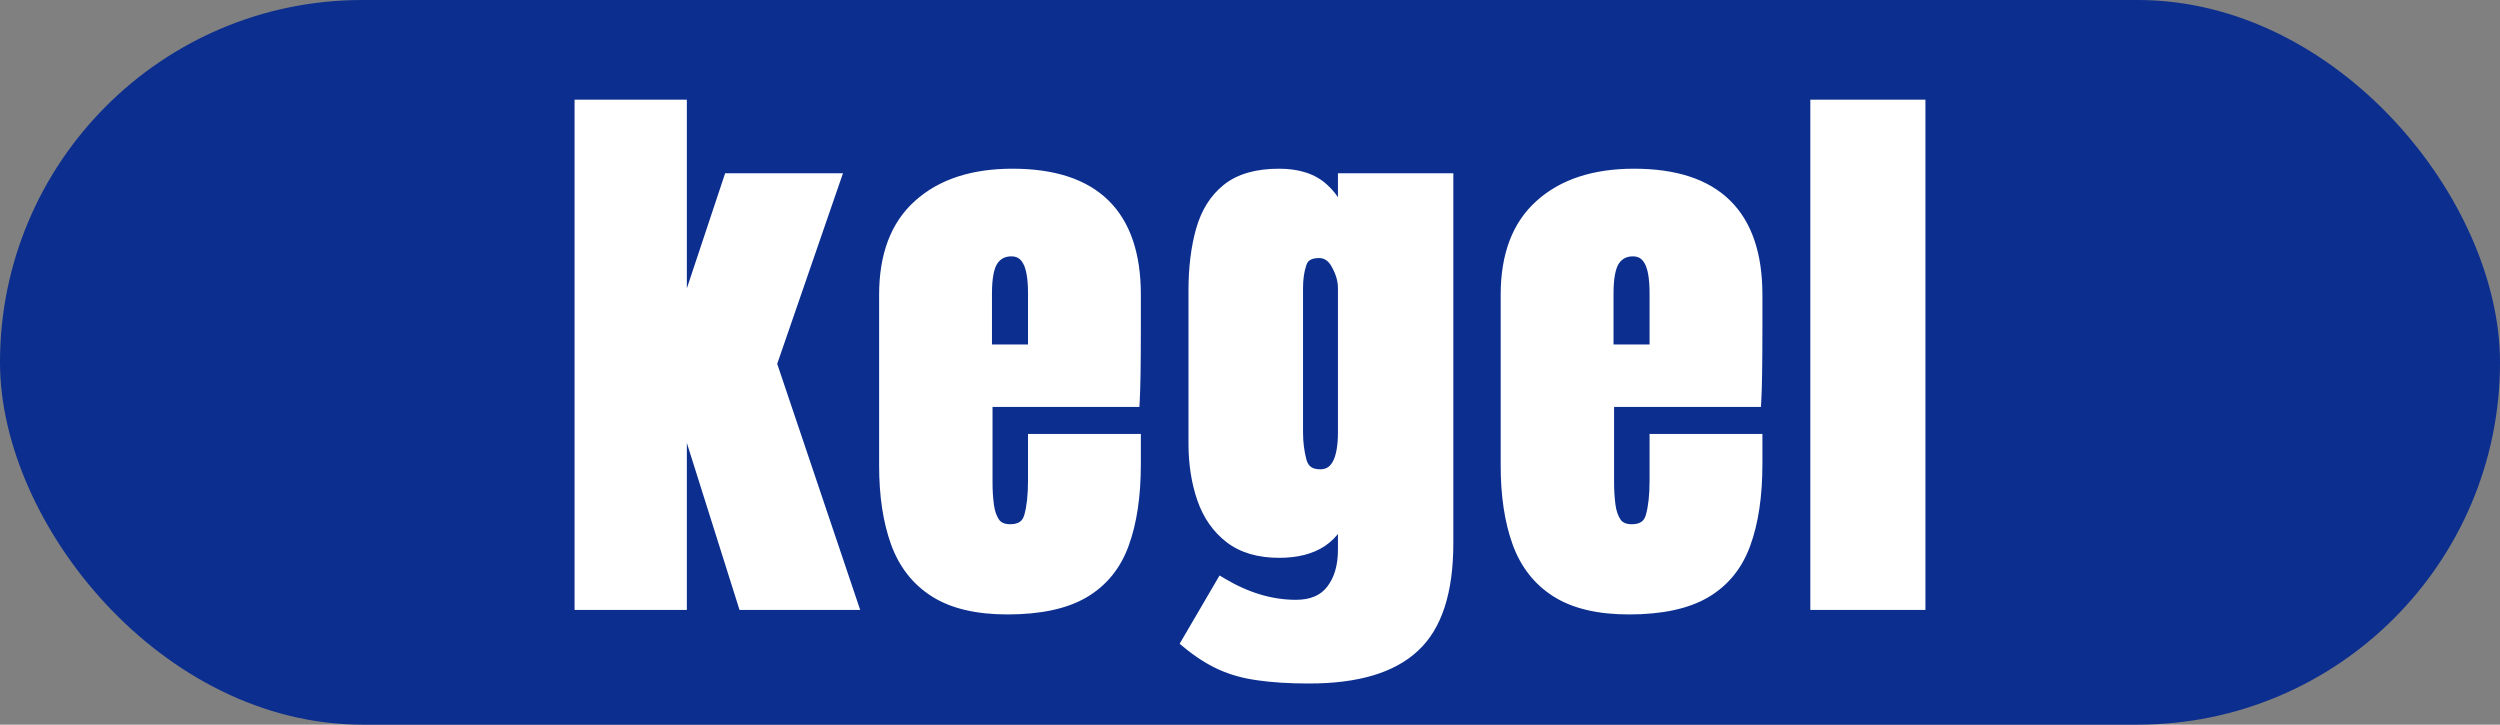
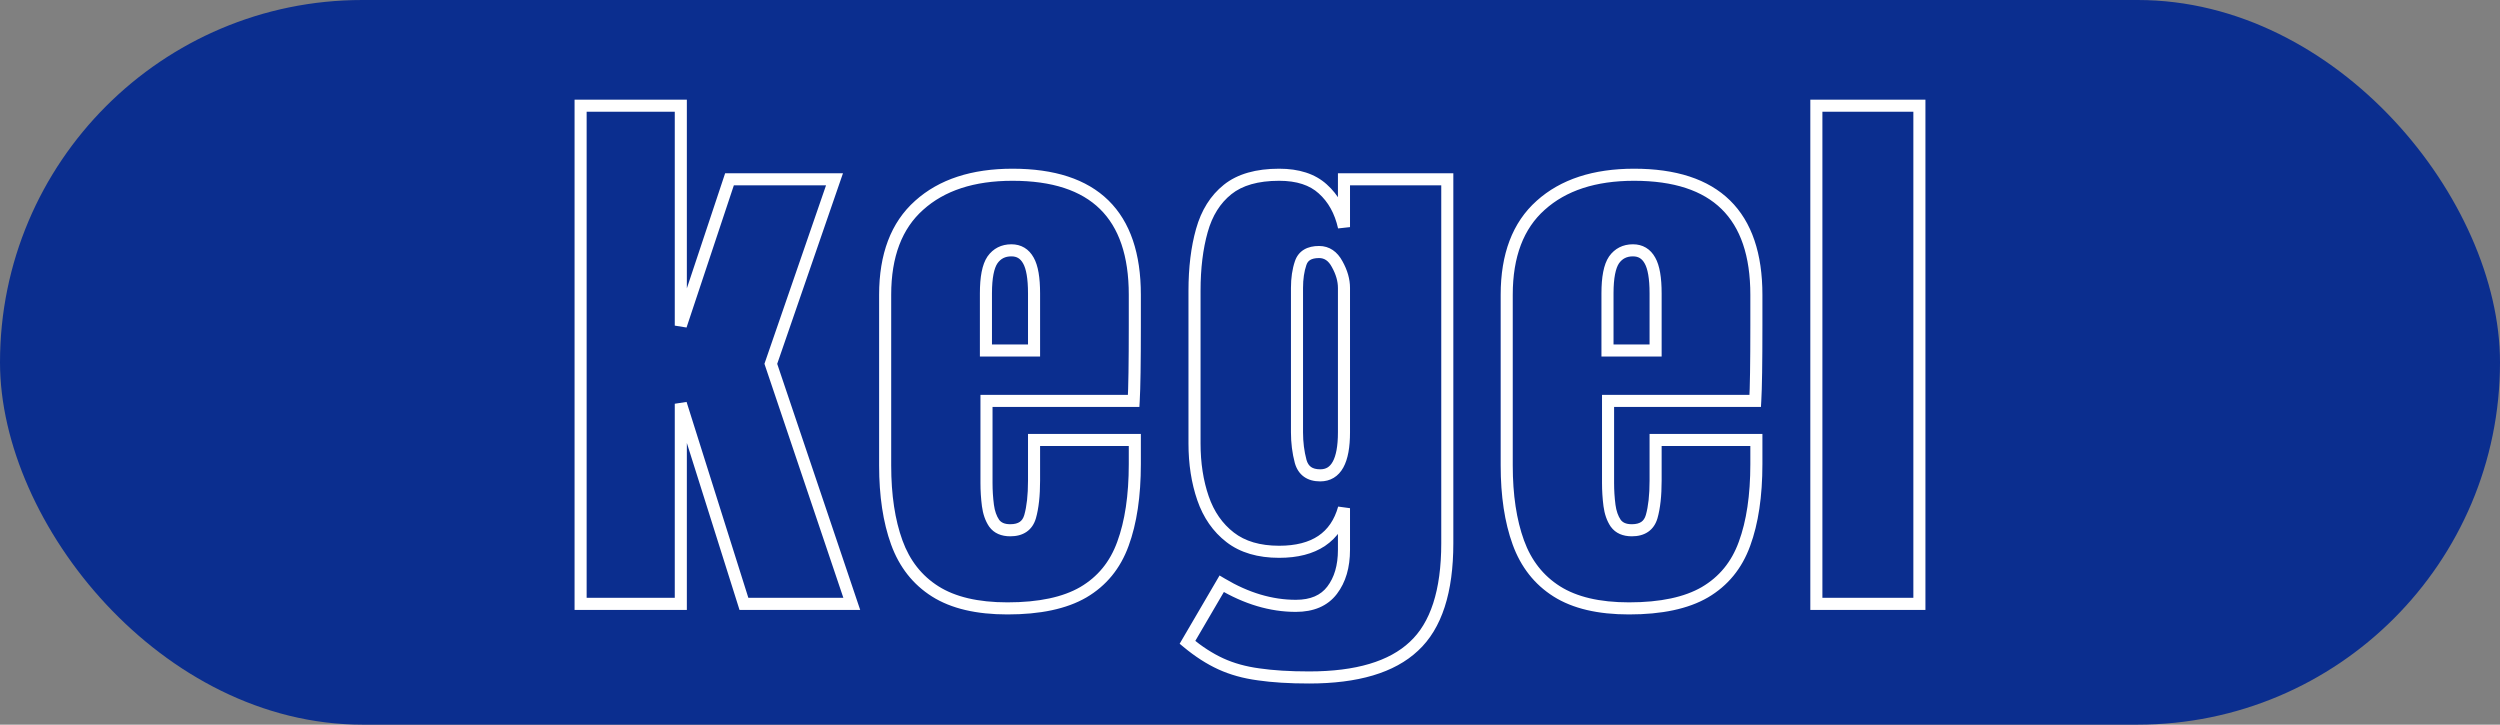
<svg xmlns="http://www.w3.org/2000/svg" width="207" height="60" viewBox="0 0 207 60" fill="none">
  <rect x="0" y="0" width="207" height="60" fill="#808080" stroke="none" />
  <rect width="207" height="60" rx="30" fill="#0B2E8F" />
-   <path d="M48.074 50V8.75H56.371V26.961L60.402 14.844H69.097L63.824 30.125L70.527 50H61.597L56.371 33.43V50H48.074ZM83.416 50.375C80.916 50.375 78.924 49.906 77.439 48.969C75.955 48.031 74.892 46.68 74.252 44.914C73.611 43.148 73.291 41.023 73.291 38.539V24.406C73.291 21.141 74.228 18.672 76.103 17C77.978 15.312 80.557 14.469 83.838 14.469C90.588 14.469 93.963 17.781 93.963 24.406V26.961C93.963 30.055 93.932 32.133 93.869 33.195H81.682V39.992C81.682 40.617 81.721 41.234 81.799 41.844C81.877 42.438 82.049 42.93 82.314 43.32C82.596 43.711 83.041 43.906 83.65 43.906C84.525 43.906 85.072 43.531 85.291 42.781C85.51 42.016 85.619 41.023 85.619 39.805V36.43H93.963V38.422C93.963 41.047 93.635 43.25 92.978 45.031C92.338 46.797 91.244 48.133 89.697 49.039C88.166 49.93 86.072 50.375 83.416 50.375ZM81.635 29.023H85.619V24.289C85.619 23.023 85.463 22.117 85.15 21.57C84.838 21.008 84.369 20.727 83.744 20.727C83.072 20.727 82.549 20.992 82.174 21.523C81.814 22.055 81.635 22.977 81.635 24.289V29.023ZM108.398 56.094C106.773 56.094 105.375 56.008 104.203 55.836C103.047 55.68 102.008 55.391 101.086 54.969C100.164 54.547 99.242 53.953 98.32 53.188L101.156 48.336C103.203 49.555 105.25 50.164 107.297 50.164C108.641 50.164 109.641 49.734 110.297 48.875C110.953 48.016 111.281 46.898 111.281 45.523V42.078C110.609 44.484 108.82 45.688 105.914 45.688C104.242 45.688 102.891 45.289 101.859 44.492C100.828 43.695 100.078 42.617 99.609 41.258C99.141 39.898 98.906 38.383 98.906 36.711V24.078C98.906 22.188 99.109 20.523 99.516 19.086C99.922 17.633 100.633 16.5 101.648 15.688C102.664 14.875 104.086 14.469 105.914 14.469C107.461 14.469 108.664 14.859 109.523 15.641C110.398 16.422 110.984 17.477 111.281 18.805V14.844H119.836V44.984C119.836 48.969 118.914 51.812 117.07 53.516C115.242 55.234 112.352 56.094 108.398 56.094ZM109.312 39.359C110.625 39.359 111.281 38.172 111.281 35.797V23.844C111.281 23.203 111.094 22.547 110.719 21.875C110.359 21.203 109.859 20.867 109.219 20.867C108.406 20.867 107.898 21.172 107.695 21.781C107.492 22.375 107.391 23.062 107.391 23.844V35.797C107.391 36.641 107.492 37.445 107.695 38.211C107.914 38.977 108.453 39.359 109.312 39.359ZM134.881 50.375C132.381 50.375 130.389 49.906 128.904 48.969C127.42 48.031 126.357 46.68 125.717 44.914C125.076 43.148 124.756 41.023 124.756 38.539V24.406C124.756 21.141 125.693 18.672 127.568 17C129.443 15.312 132.022 14.469 135.303 14.469C142.053 14.469 145.428 17.781 145.428 24.406V26.961C145.428 30.055 145.397 32.133 145.334 33.195H133.147V39.992C133.147 40.617 133.186 41.234 133.264 41.844C133.342 42.438 133.514 42.93 133.779 43.32C134.061 43.711 134.506 43.906 135.115 43.906C135.99 43.906 136.537 43.531 136.756 42.781C136.975 42.016 137.084 41.023 137.084 39.805V36.43H145.428V38.422C145.428 41.047 145.1 43.25 144.443 45.031C143.803 46.797 142.709 48.133 141.162 49.039C139.631 49.93 137.537 50.375 134.881 50.375ZM133.1 29.023H137.084V24.289C137.084 23.023 136.928 22.117 136.615 21.57C136.303 21.008 135.834 20.727 135.209 20.727C134.537 20.727 134.014 20.992 133.639 21.523C133.279 22.055 133.1 22.977 133.1 24.289V29.023ZM150.395 50V8.75H158.926V50H150.395Z" fill="white" />
-   <path d="M48.074 50H47.574V50.5H48.074V50ZM48.074 8.75V8.25H47.574V8.75H48.074ZM56.371 8.75H56.871V8.25H56.371V8.75ZM56.371 26.961H55.871L56.845 27.119L56.371 26.961ZM60.402 14.844V14.344H60.042L59.928 14.686L60.402 14.844ZM69.097 14.844L69.57 15.007L69.799 14.344H69.097V14.844ZM63.824 30.125L63.351 29.962L63.296 30.123L63.35 30.285L63.824 30.125ZM70.527 50V50.5H71.224L71.001 49.84L70.527 50ZM61.597 50L61.121 50.15L61.231 50.5H61.597V50ZM56.371 33.43L56.848 33.279L55.871 33.43H56.371ZM56.371 50V50.5H56.871V50H56.371ZM48.574 50V8.75H47.574V50H48.574ZM48.074 9.25H56.371V8.25H48.074V9.25ZM55.871 8.75V26.961H56.871V8.75H55.871ZM56.845 27.119L60.877 15.002L59.928 14.686L55.897 26.803L56.845 27.119ZM60.402 15.344H69.097V14.344H60.402V15.344ZM68.625 14.681L63.351 29.962L64.297 30.288L69.57 15.007L68.625 14.681ZM63.35 30.285L70.053 50.16L71.001 49.84L64.298 29.965L63.35 30.285ZM70.527 49.5H61.597V50.5H70.527V49.5ZM62.074 49.85L56.848 33.279L55.894 33.58L61.121 50.15L62.074 49.85ZM55.871 33.43V50H56.871V33.43H55.871ZM56.371 49.5H48.074V50.5H56.371V49.5ZM76.103 17L76.436 17.373L76.438 17.372L76.103 17ZM93.869 33.195V33.695H94.341L94.368 33.225L93.869 33.195ZM81.682 33.195V32.695H81.182V33.195H81.682ZM81.799 41.844L81.303 41.907L81.303 41.909L81.799 41.844ZM82.314 43.32L81.901 43.602L81.909 43.612L82.314 43.32ZM85.291 42.781L85.771 42.921L85.772 42.919L85.291 42.781ZM85.619 36.43V35.93H85.119V36.43H85.619ZM93.963 36.43H94.463V35.93H93.963V36.43ZM92.978 45.031L92.509 44.858L92.508 44.861L92.978 45.031ZM89.697 49.039L89.949 49.471L89.95 49.471L89.697 49.039ZM81.635 29.023H81.135V29.523H81.635V29.023ZM85.619 29.023V29.523H86.119V29.023H85.619ZM85.15 21.57L84.713 21.813L84.716 21.818L85.15 21.57ZM82.174 21.523L81.765 21.235L81.76 21.243L82.174 21.523ZM83.416 49.875C80.972 49.875 79.084 49.416 77.706 48.546L77.172 49.392C78.764 50.397 80.86 50.875 83.416 50.875V49.875ZM77.706 48.546C76.323 47.672 75.328 46.413 74.722 44.743L73.782 45.085C74.457 46.947 75.588 48.391 77.172 49.392L77.706 48.546ZM74.722 44.743C74.106 43.047 73.791 40.983 73.791 38.539H72.791C72.791 41.064 73.116 43.25 73.782 45.085L74.722 44.743ZM73.791 38.539V24.406H72.791V38.539H73.791ZM73.791 24.406C73.791 21.238 74.697 18.924 76.436 17.373L75.771 16.627C73.76 18.42 72.791 21.044 72.791 24.406H73.791ZM76.438 17.372C78.196 15.789 80.642 14.969 83.838 14.969V13.969C80.471 13.969 77.761 14.836 75.769 16.628L76.438 17.372ZM83.838 14.969C87.138 14.969 89.521 15.778 91.081 17.31C92.64 18.84 93.463 21.173 93.463 24.406H94.463C94.463 21.014 93.598 18.379 91.782 16.596C89.967 14.815 87.288 13.969 83.838 13.969V14.969ZM93.463 24.406V26.961H94.463V24.406H93.463ZM93.463 26.961C93.463 30.057 93.431 32.12 93.37 33.166L94.368 33.225C94.432 32.145 94.463 30.053 94.463 26.961H93.463ZM93.869 32.695H81.682V33.695H93.869V32.695ZM81.182 33.195V39.992H82.182V33.195H81.182ZM81.182 39.992C81.182 40.638 81.222 41.276 81.303 41.907L82.295 41.78C82.219 41.192 82.182 40.596 82.182 39.992H81.182ZM81.303 41.909C81.389 42.56 81.581 43.131 81.901 43.602L82.728 43.039C82.516 42.728 82.365 42.315 82.294 41.779L81.303 41.909ZM81.909 43.612C82.308 44.168 82.928 44.406 83.65 44.406V43.406C83.154 43.406 82.883 43.254 82.72 43.028L81.909 43.612ZM83.65 44.406C84.157 44.406 84.62 44.298 84.999 44.037C85.385 43.773 85.635 43.386 85.771 42.921L84.811 42.641C84.728 42.926 84.596 43.102 84.434 43.213C84.267 43.327 84.019 43.406 83.65 43.406V44.406ZM85.772 42.919C86.008 42.091 86.119 41.048 86.119 39.805H85.119C85.119 40.999 85.011 41.94 84.81 42.644L85.772 42.919ZM86.119 39.805V36.43H85.119V39.805H86.119ZM85.619 36.93H93.963V35.93H85.619V36.93ZM93.463 36.43V38.422H94.463V36.43H93.463ZM93.463 38.422C93.463 41.009 93.139 43.149 92.509 44.858L93.448 45.204C94.13 43.351 94.463 41.085 94.463 38.422H93.463ZM92.508 44.861C91.906 46.522 90.886 47.763 89.444 48.608L89.95 49.471C91.603 48.502 92.77 47.071 93.448 45.202L92.508 44.861ZM89.446 48.607C88.02 49.436 86.025 49.875 83.416 49.875V50.875C86.12 50.875 88.312 50.423 89.949 49.471L89.446 48.607ZM81.635 29.523H85.619V28.523H81.635V29.523ZM86.119 29.023V24.289H85.119V29.023H86.119ZM86.119 24.289C86.119 23.008 85.965 21.989 85.584 21.322L84.716 21.818C84.96 22.245 85.119 23.039 85.119 24.289H86.119ZM85.587 21.328C85.396 20.983 85.144 20.702 84.822 20.509C84.499 20.315 84.134 20.227 83.744 20.227V21.227C83.979 21.227 84.161 21.279 84.307 21.366C84.454 21.454 84.592 21.595 84.713 21.813L85.587 21.328ZM83.744 20.227C82.916 20.227 82.238 20.566 81.765 21.235L82.582 21.812C82.86 21.418 83.228 21.227 83.744 21.227V20.227ZM81.76 21.243C81.31 21.907 81.135 22.962 81.135 24.289H82.135C82.135 22.991 82.318 22.202 82.588 21.804L81.76 21.243ZM81.135 24.289V29.023H82.135V24.289H81.135ZM104.203 55.836L104.276 55.341L104.27 55.34L104.203 55.836ZM98.32 53.188L97.889 52.935L97.675 53.301L98.001 53.572L98.32 53.188ZM101.156 48.336L101.412 47.906L100.979 47.648L100.725 48.084L101.156 48.336ZM111.281 42.078H111.781L110.8 41.944L111.281 42.078ZM99.516 19.086L99.997 19.222L99.997 19.221L99.516 19.086ZM109.523 15.641L109.187 16.011L109.19 16.014L109.523 15.641ZM111.281 18.805L110.793 18.914L111.781 18.805H111.281ZM111.281 14.844V14.344H110.781V14.844H111.281ZM119.836 14.844H120.336V14.344H119.836V14.844ZM117.07 53.516L116.731 53.148L116.728 53.151L117.07 53.516ZM110.719 21.875L110.278 22.111L110.282 22.119L110.719 21.875ZM107.695 21.781L108.168 21.943L108.17 21.939L107.695 21.781ZM107.695 38.211L107.212 38.339L107.215 38.348L107.695 38.211ZM108.398 55.594C106.789 55.594 105.417 55.509 104.276 55.341L104.131 56.331C105.333 56.507 106.757 56.594 108.398 56.594V55.594ZM104.27 55.34C103.155 55.19 102.165 54.913 101.294 54.514L100.878 55.423C101.851 55.869 102.938 56.17 104.136 56.331L104.27 55.34ZM101.294 54.514C100.419 54.114 99.534 53.545 98.64 52.803L98.001 53.572C98.951 54.361 99.909 54.98 100.878 55.423L101.294 54.514ZM98.752 53.44L101.588 48.588L100.725 48.084L97.889 52.935L98.752 53.44ZM100.9 48.766C103.012 50.023 105.146 50.664 107.297 50.664V49.664C105.354 49.664 103.394 49.087 101.412 47.906L100.9 48.766ZM107.297 50.664C108.755 50.664 109.921 50.192 110.694 49.178L109.899 48.572C109.361 49.277 108.527 49.664 107.297 49.664V50.664ZM110.694 49.178C111.433 48.211 111.781 46.978 111.781 45.523H110.781C110.781 46.819 110.473 47.821 109.899 48.572L110.694 49.178ZM111.781 45.523V42.078H110.781V45.523H111.781ZM110.8 41.944C110.49 43.051 109.937 43.845 109.157 44.37C108.369 44.9 107.302 45.188 105.914 45.188V46.188C107.433 46.188 108.713 45.873 109.715 45.2C110.723 44.522 111.4 43.511 111.763 42.213L110.8 41.944ZM105.914 45.188C104.321 45.188 103.087 44.809 102.165 44.096L101.554 44.888C102.695 45.769 104.163 46.188 105.914 46.188V45.188ZM102.165 44.096C101.219 43.365 100.522 42.372 100.082 41.095L99.137 41.421C99.634 42.862 100.437 44.025 101.554 44.888L102.165 44.096ZM100.082 41.095C99.634 39.796 99.406 38.336 99.406 36.711H98.406C98.406 38.429 98.647 40.001 99.137 41.421L100.082 41.095ZM99.406 36.711V24.078H98.406V36.711H99.406ZM99.406 24.078C99.406 22.222 99.606 20.605 99.997 19.222L99.034 18.95C98.613 20.442 98.406 22.153 98.406 24.078H99.406ZM99.997 19.221C100.38 17.852 101.04 16.815 101.961 16.078L101.336 15.297C100.226 16.185 99.464 17.414 99.034 18.951L99.997 19.221ZM101.961 16.078C102.858 15.36 104.154 14.969 105.914 14.969V13.969C104.018 13.969 102.47 14.39 101.336 15.297L101.961 16.078ZM105.914 14.969C107.379 14.969 108.447 15.338 109.187 16.011L109.86 15.271C108.881 14.381 107.543 13.969 105.914 13.969V14.969ZM109.19 16.014C109.975 16.715 110.515 17.671 110.793 18.914L111.769 18.696C111.453 17.282 110.821 16.129 109.856 15.268L109.19 16.014ZM111.781 18.805V14.844H110.781V18.805H111.781ZM111.281 15.344H119.836V14.344H111.281V15.344ZM119.336 14.844V44.984H120.336V14.844H119.336ZM119.336 44.984C119.336 48.909 118.425 51.583 116.731 53.148L117.41 53.883C119.403 52.042 120.336 49.028 120.336 44.984H119.336ZM116.728 53.151C115.033 54.744 112.295 55.594 108.398 55.594V56.594C112.409 56.594 115.451 55.724 117.413 53.88L116.728 53.151ZM109.312 39.859C109.718 39.859 110.097 39.767 110.432 39.565C110.766 39.364 111.028 39.07 111.227 38.711C111.616 38.006 111.781 37.014 111.781 35.797H110.781C110.781 36.955 110.618 37.744 110.351 38.227C110.222 38.461 110.074 38.613 109.916 38.709C109.758 38.804 109.563 38.859 109.312 38.859V39.859ZM111.781 35.797V23.844H110.781V35.797H111.781ZM111.781 23.844C111.781 23.102 111.564 22.363 111.155 21.631L110.282 22.119C110.624 22.731 110.781 23.304 110.781 23.844H111.781ZM111.16 21.639C110.733 20.842 110.082 20.367 109.219 20.367V21.367C109.636 21.367 109.986 21.565 110.278 22.111L111.16 21.639ZM109.219 20.367C108.754 20.367 108.327 20.454 107.971 20.667C107.606 20.886 107.357 21.216 107.221 21.623L108.17 21.939C108.237 21.738 108.343 21.61 108.486 21.524C108.638 21.433 108.871 21.367 109.219 21.367V20.367ZM107.222 21.619C106.998 22.276 106.891 23.02 106.891 23.844H107.891C107.891 23.105 107.987 22.474 108.168 21.943L107.222 21.619ZM106.891 23.844V35.797H107.891V23.844H106.891ZM106.891 35.797C106.891 36.681 106.997 37.529 107.212 38.339L108.179 38.083C107.987 37.362 107.891 36.6 107.891 35.797H106.891ZM107.215 38.348C107.349 38.817 107.594 39.21 107.974 39.48C108.35 39.747 108.81 39.859 109.312 39.859V38.859C108.956 38.859 108.716 38.78 108.553 38.665C108.394 38.552 108.261 38.37 108.176 38.074L107.215 38.348ZM127.568 17L127.901 17.373L127.903 17.372L127.568 17ZM145.334 33.195V33.695H145.806L145.833 33.225L145.334 33.195ZM133.147 33.195V32.695H132.647V33.195H133.147ZM133.264 41.844L132.768 41.907L132.768 41.909L133.264 41.844ZM133.779 43.32L133.366 43.602L133.374 43.612L133.779 43.32ZM136.756 42.781L137.236 42.921L137.237 42.919L136.756 42.781ZM137.084 36.43V35.93H136.584V36.43H137.084ZM145.428 36.43H145.928V35.93H145.428V36.43ZM144.443 45.031L143.974 44.858L143.973 44.861L144.443 45.031ZM141.162 49.039L141.414 49.471L141.415 49.471L141.162 49.039ZM133.1 29.023H132.6V29.523H133.1V29.023ZM137.084 29.023V29.523H137.584V29.023H137.084ZM136.615 21.57L136.178 21.813L136.181 21.818L136.615 21.57ZM133.639 21.523L133.23 21.235L133.225 21.243L133.639 21.523ZM134.881 49.875C132.437 49.875 130.549 49.416 129.171 48.546L128.637 49.392C130.229 50.397 132.325 50.875 134.881 50.875V49.875ZM129.171 48.546C127.788 47.672 126.793 46.413 126.187 44.743L125.247 45.085C125.922 46.947 127.052 48.391 128.637 49.392L129.171 48.546ZM126.187 44.743C125.571 43.047 125.256 40.983 125.256 38.539H124.256C124.256 41.064 124.581 43.25 125.247 45.085L126.187 44.743ZM125.256 38.539V24.406H124.256V38.539H125.256ZM125.256 24.406C125.256 21.238 126.162 18.924 127.901 17.373L127.236 16.627C125.225 18.42 124.256 21.044 124.256 24.406H125.256ZM127.903 17.372C129.661 15.789 132.107 14.969 135.303 14.969V13.969C131.936 13.969 129.226 14.836 127.234 16.628L127.903 17.372ZM135.303 14.969C138.603 14.969 140.986 15.778 142.546 17.31C144.105 18.84 144.928 21.173 144.928 24.406H145.928C145.928 21.014 145.063 18.379 143.247 16.596C141.432 14.815 138.753 13.969 135.303 13.969V14.969ZM144.928 24.406V26.961H145.928V24.406H144.928ZM144.928 26.961C144.928 30.057 144.896 32.12 144.835 33.166L145.833 33.225C145.897 32.145 145.928 30.053 145.928 26.961H144.928ZM145.334 32.695H133.147V33.695H145.334V32.695ZM132.647 33.195V39.992H133.647V33.195H132.647ZM132.647 39.992C132.647 40.638 132.687 41.276 132.768 41.907L133.76 41.78C133.684 41.192 133.647 40.596 133.647 39.992H132.647ZM132.768 41.909C132.854 42.56 133.046 43.131 133.366 43.602L134.193 43.039C133.981 42.728 133.83 42.315 133.759 41.779L132.768 41.909ZM133.374 43.612C133.774 44.168 134.393 44.406 135.115 44.406V43.406C134.619 43.406 134.348 43.254 134.185 43.028L133.374 43.612ZM135.115 44.406C135.622 44.406 136.085 44.298 136.464 44.037C136.849 43.773 137.1 43.386 137.236 42.921L136.276 42.641C136.193 42.926 136.061 43.102 135.899 43.213C135.732 43.327 135.484 43.406 135.115 43.406V44.406ZM137.237 42.919C137.473 42.091 137.584 41.048 137.584 39.805H136.584C136.584 40.999 136.476 41.94 136.275 42.644L137.237 42.919ZM137.584 39.805V36.43H136.584V39.805H137.584ZM137.084 36.93H145.428V35.93H137.084V36.93ZM144.928 36.43V38.422H145.928V36.43H144.928ZM144.928 38.422C144.928 41.009 144.604 43.149 143.974 44.858L144.913 45.204C145.595 43.351 145.928 41.085 145.928 38.422H144.928ZM143.973 44.861C143.371 46.522 142.351 47.763 140.909 48.608L141.415 49.471C143.068 48.502 144.235 47.071 144.913 45.202L143.973 44.861ZM140.911 48.607C139.485 49.436 137.49 49.875 134.881 49.875V50.875C137.585 50.875 139.777 50.423 141.414 49.471L140.911 48.607ZM133.1 29.523H137.084V28.523H133.1V29.523ZM137.584 29.023V24.289H136.584V29.023H137.584ZM137.584 24.289C137.584 23.008 137.43 21.989 137.049 21.322L136.181 21.818C136.425 22.245 136.584 23.039 136.584 24.289H137.584ZM137.052 21.328C136.861 20.983 136.609 20.702 136.287 20.509C135.964 20.315 135.599 20.227 135.209 20.227V21.227C135.444 21.227 135.626 21.279 135.772 21.366C135.919 21.454 136.057 21.595 136.178 21.813L137.052 21.328ZM135.209 20.227C134.381 20.227 133.703 20.566 133.23 21.235L134.047 21.812C134.325 21.418 134.693 21.227 135.209 21.227V20.227ZM133.225 21.243C132.775 21.907 132.6 22.962 132.6 24.289H133.6C133.6 22.991 133.783 22.202 134.053 21.804L133.225 21.243ZM132.6 24.289V29.023H133.6V24.289H132.6ZM150.395 50H149.895V50.5H150.395V50ZM150.395 8.75V8.25H149.895V8.75H150.395ZM158.926 8.75H159.426V8.25H158.926V8.75ZM158.926 50V50.5H159.426V50H158.926ZM150.895 50V8.75H149.895V50H150.895ZM150.395 9.25H158.926V8.25H150.395V9.25ZM158.426 8.75V50H159.426V8.75H158.426ZM158.926 49.5H150.395V50.5H158.926V49.5Z" fill="white" />
+   <path d="M48.074 50H47.574V50.5H48.074V50ZM48.074 8.75V8.25H47.574V8.75H48.074ZM56.371 8.75H56.871V8.25H56.371V8.75ZM56.371 26.961H55.871L56.845 27.119L56.371 26.961ZM60.402 14.844V14.344H60.042L59.928 14.686L60.402 14.844ZM69.097 14.844L69.57 15.007L69.799 14.344H69.097V14.844ZM63.824 30.125L63.351 29.962L63.296 30.123L63.35 30.285L63.824 30.125ZM70.527 50V50.5H71.224L71.001 49.84L70.527 50ZM61.597 50L61.121 50.15L61.231 50.5H61.597V50ZM56.371 33.43L56.848 33.279L55.871 33.43H56.371ZM56.371 50V50.5H56.871V50H56.371ZM48.574 50V8.75H47.574V50H48.574ZM48.074 9.25H56.371V8.25H48.074V9.25ZM55.871 8.75V26.961H56.871V8.75H55.871ZM56.845 27.119L60.877 15.002L59.928 14.686L55.897 26.803L56.845 27.119ZM60.402 15.344H69.097V14.344H60.402V15.344ZM68.625 14.681L63.351 29.962L64.297 30.288L69.57 15.007L68.625 14.681ZM63.35 30.285L70.053 50.16L71.001 49.84L64.298 29.965L63.35 30.285ZM70.527 49.5H61.597V50.5H70.527V49.5ZM62.074 49.85L56.848 33.279L55.894 33.58L61.121 50.15L62.074 49.85ZM55.871 33.43V50H56.871V33.43H55.871ZM56.371 49.5H48.074V50.5H56.371V49.5ZM76.103 17L76.436 17.373L76.438 17.372L76.103 17ZM93.869 33.195V33.695H94.341L94.368 33.225L93.869 33.195ZM81.682 33.195V32.695H81.182V33.195H81.682ZM81.799 41.844L81.303 41.907L81.303 41.909L81.799 41.844ZM82.314 43.32L81.901 43.602L81.909 43.612L82.314 43.32ZM85.291 42.781L85.771 42.921L85.772 42.919L85.291 42.781ZM85.619 36.43V35.93H85.119V36.43H85.619ZM93.963 36.43H94.463V35.93H93.963V36.43ZM92.978 45.031L92.509 44.858L92.508 44.861L92.978 45.031ZM89.697 49.039L89.949 49.471L89.95 49.471L89.697 49.039ZM81.635 29.023H81.135V29.523H81.635V29.023ZM85.619 29.023V29.523H86.119V29.023H85.619ZM85.15 21.57L84.713 21.813L84.716 21.818L85.15 21.57ZM82.174 21.523L81.765 21.235L81.76 21.243L82.174 21.523ZM83.416 49.875C80.972 49.875 79.084 49.416 77.706 48.546L77.172 49.392C78.764 50.397 80.86 50.875 83.416 50.875V49.875ZM77.706 48.546C76.323 47.672 75.328 46.413 74.722 44.743L73.782 45.085C74.457 46.947 75.588 48.391 77.172 49.392L77.706 48.546ZM74.722 44.743C74.106 43.047 73.791 40.983 73.791 38.539H72.791C72.791 41.064 73.116 43.25 73.782 45.085L74.722 44.743ZM73.791 38.539V24.406H72.791V38.539H73.791ZM73.791 24.406C73.791 21.238 74.697 18.924 76.436 17.373L75.771 16.627C73.76 18.42 72.791 21.044 72.791 24.406H73.791ZM76.438 17.372C78.196 15.789 80.642 14.969 83.838 14.969V13.969C80.471 13.969 77.761 14.836 75.769 16.628L76.438 17.372ZM83.838 14.969C87.138 14.969 89.521 15.778 91.081 17.31C92.64 18.84 93.463 21.173 93.463 24.406H94.463C94.463 21.014 93.598 18.379 91.782 16.596C89.967 14.815 87.288 13.969 83.838 13.969V14.969ZM93.463 24.406V26.961H94.463V24.406H93.463ZM93.463 26.961C93.463 30.057 93.431 32.12 93.37 33.166L94.368 33.225C94.432 32.145 94.463 30.053 94.463 26.961H93.463ZM93.869 32.695H81.682V33.695H93.869V32.695ZM81.182 33.195V39.992H82.182V33.195H81.182ZM81.182 39.992C81.182 40.638 81.222 41.276 81.303 41.907L82.295 41.78C82.219 41.192 82.182 40.596 82.182 39.992H81.182ZM81.303 41.909C81.389 42.56 81.581 43.131 81.901 43.602L82.728 43.039C82.516 42.728 82.365 42.315 82.294 41.779L81.303 41.909ZM81.909 43.612C82.308 44.168 82.928 44.406 83.65 44.406V43.406C83.154 43.406 82.883 43.254 82.72 43.028L81.909 43.612ZM83.65 44.406C84.157 44.406 84.62 44.298 84.999 44.037C85.385 43.773 85.635 43.386 85.771 42.921L84.811 42.641C84.728 42.926 84.596 43.102 84.434 43.213C84.267 43.327 84.019 43.406 83.65 43.406V44.406ZM85.772 42.919C86.008 42.091 86.119 41.048 86.119 39.805H85.119C85.119 40.999 85.011 41.94 84.81 42.644L85.772 42.919ZM86.119 39.805V36.43H85.119V39.805H86.119ZM85.619 36.93H93.963V35.93H85.619V36.93ZM93.463 36.43V38.422H94.463V36.43H93.463ZM93.463 38.422C93.463 41.009 93.139 43.149 92.509 44.858L93.448 45.204C94.13 43.351 94.463 41.085 94.463 38.422H93.463ZM92.508 44.861C91.906 46.522 90.886 47.763 89.444 48.608L89.95 49.471C91.603 48.502 92.77 47.071 93.448 45.202L92.508 44.861ZM89.446 48.607C88.02 49.436 86.025 49.875 83.416 49.875V50.875C86.12 50.875 88.312 50.423 89.949 49.471L89.446 48.607ZM81.635 29.523H85.619V28.523H81.635V29.523ZM86.119 29.023V24.289H85.119V29.023H86.119ZM86.119 24.289C86.119 23.008 85.965 21.989 85.584 21.322L84.716 21.818C84.96 22.245 85.119 23.039 85.119 24.289H86.119ZM85.587 21.328C85.396 20.983 85.144 20.702 84.822 20.509C84.499 20.315 84.134 20.227 83.744 20.227V21.227C83.979 21.227 84.161 21.279 84.307 21.366C84.454 21.454 84.592 21.595 84.713 21.813L85.587 21.328ZM83.744 20.227C82.916 20.227 82.238 20.566 81.765 21.235L82.582 21.812C82.86 21.418 83.228 21.227 83.744 21.227V20.227ZM81.76 21.243C81.31 21.907 81.135 22.962 81.135 24.289H82.135C82.135 22.991 82.318 22.202 82.588 21.804L81.76 21.243ZM81.135 24.289V29.023H82.135V24.289H81.135ZM104.203 55.836L104.276 55.341L104.27 55.34L104.203 55.836ZM98.32 53.188L97.889 52.935L97.675 53.301L98.001 53.572L98.32 53.188ZM101.156 48.336L101.412 47.906L100.979 47.648L100.725 48.084L101.156 48.336ZM111.281 42.078H111.781L110.8 41.944L111.281 42.078ZM99.516 19.086L99.997 19.222L99.997 19.221L99.516 19.086ZM109.523 15.641L109.187 16.011L109.19 16.014L109.523 15.641ZM111.281 18.805L110.793 18.914L111.781 18.805H111.281ZM111.281 14.844V14.344H110.781V14.844H111.281ZM119.836 14.844H120.336V14.344H119.836V14.844ZM117.07 53.516L116.731 53.148L116.728 53.151L117.07 53.516ZM110.719 21.875L110.278 22.111L110.282 22.119L110.719 21.875ZM107.695 21.781L108.168 21.943L108.17 21.939L107.695 21.781ZM107.695 38.211L107.212 38.339L107.215 38.348L107.695 38.211ZM108.398 55.594C106.789 55.594 105.417 55.509 104.276 55.341L104.131 56.331C105.333 56.507 106.757 56.594 108.398 56.594V55.594ZM104.27 55.34C103.155 55.19 102.165 54.913 101.294 54.514L100.878 55.423C101.851 55.869 102.938 56.17 104.136 56.331L104.27 55.34ZM101.294 54.514C100.419 54.114 99.534 53.545 98.64 52.803L98.001 53.572C98.951 54.361 99.909 54.98 100.878 55.423L101.294 54.514ZM98.752 53.44L101.588 48.588L100.725 48.084L97.889 52.935L98.752 53.44ZM100.9 48.766C103.012 50.023 105.146 50.664 107.297 50.664V49.664C105.354 49.664 103.394 49.087 101.412 47.906L100.9 48.766ZM107.297 50.664C108.755 50.664 109.921 50.192 110.694 49.178L109.899 48.572C109.361 49.277 108.527 49.664 107.297 49.664V50.664ZM110.694 49.178C111.433 48.211 111.781 46.978 111.781 45.523H110.781C110.781 46.819 110.473 47.821 109.899 48.572L110.694 49.178ZM111.781 45.523V42.078H110.781V45.523H111.781ZM110.8 41.944C110.49 43.051 109.937 43.845 109.157 44.37C108.369 44.9 107.302 45.188 105.914 45.188V46.188C107.433 46.188 108.713 45.873 109.715 45.2C110.723 44.522 111.4 43.511 111.763 42.213L110.8 41.944ZM105.914 45.188C104.321 45.188 103.087 44.809 102.165 44.096L101.554 44.888C102.695 45.769 104.163 46.188 105.914 46.188V45.188ZM102.165 44.096C101.219 43.365 100.522 42.372 100.082 41.095L99.137 41.421C99.634 42.862 100.437 44.025 101.554 44.888L102.165 44.096ZM100.082 41.095C99.634 39.796 99.406 38.336 99.406 36.711H98.406C98.406 38.429 98.647 40.001 99.137 41.421L100.082 41.095ZM99.406 36.711V24.078H98.406V36.711H99.406ZM99.406 24.078C99.406 22.222 99.606 20.605 99.997 19.222L99.034 18.95C98.613 20.442 98.406 22.153 98.406 24.078H99.406ZM99.997 19.221C100.38 17.852 101.04 16.815 101.961 16.078L101.336 15.297C100.226 16.185 99.464 17.414 99.034 18.951L99.997 19.221ZM101.961 16.078C102.858 15.36 104.154 14.969 105.914 14.969V13.969C104.018 13.969 102.47 14.39 101.336 15.297L101.961 16.078ZM105.914 14.969C107.379 14.969 108.447 15.338 109.187 16.011L109.86 15.271C108.881 14.381 107.543 13.969 105.914 13.969V14.969ZM109.19 16.014C109.975 16.715 110.515 17.671 110.793 18.914L111.769 18.696C111.453 17.282 110.821 16.129 109.856 15.268L109.19 16.014ZM111.781 18.805V14.844H110.781V18.805H111.781ZM111.281 15.344H119.836V14.344H111.281V15.344ZM119.336 14.844V44.984H120.336V14.844H119.336ZM119.336 44.984C119.336 48.909 118.425 51.583 116.731 53.148L117.41 53.883C119.403 52.042 120.336 49.028 120.336 44.984H119.336M116.728 53.151C115.033 54.744 112.295 55.594 108.398 55.594V56.594C112.409 56.594 115.451 55.724 117.413 53.88L116.728 53.151ZM109.312 39.859C109.718 39.859 110.097 39.767 110.432 39.565C110.766 39.364 111.028 39.07 111.227 38.711C111.616 38.006 111.781 37.014 111.781 35.797H110.781C110.781 36.955 110.618 37.744 110.351 38.227C110.222 38.461 110.074 38.613 109.916 38.709C109.758 38.804 109.563 38.859 109.312 38.859V39.859ZM111.781 35.797V23.844H110.781V35.797H111.781ZM111.781 23.844C111.781 23.102 111.564 22.363 111.155 21.631L110.282 22.119C110.624 22.731 110.781 23.304 110.781 23.844H111.781ZM111.16 21.639C110.733 20.842 110.082 20.367 109.219 20.367V21.367C109.636 21.367 109.986 21.565 110.278 22.111L111.16 21.639ZM109.219 20.367C108.754 20.367 108.327 20.454 107.971 20.667C107.606 20.886 107.357 21.216 107.221 21.623L108.17 21.939C108.237 21.738 108.343 21.61 108.486 21.524C108.638 21.433 108.871 21.367 109.219 21.367V20.367ZM107.222 21.619C106.998 22.276 106.891 23.02 106.891 23.844H107.891C107.891 23.105 107.987 22.474 108.168 21.943L107.222 21.619ZM106.891 23.844V35.797H107.891V23.844H106.891ZM106.891 35.797C106.891 36.681 106.997 37.529 107.212 38.339L108.179 38.083C107.987 37.362 107.891 36.6 107.891 35.797H106.891ZM107.215 38.348C107.349 38.817 107.594 39.21 107.974 39.48C108.35 39.747 108.81 39.859 109.312 39.859V38.859C108.956 38.859 108.716 38.78 108.553 38.665C108.394 38.552 108.261 38.37 108.176 38.074L107.215 38.348ZM127.568 17L127.901 17.373L127.903 17.372L127.568 17ZM145.334 33.195V33.695H145.806L145.833 33.225L145.334 33.195ZM133.147 33.195V32.695H132.647V33.195H133.147ZM133.264 41.844L132.768 41.907L132.768 41.909L133.264 41.844ZM133.779 43.32L133.366 43.602L133.374 43.612L133.779 43.32ZM136.756 42.781L137.236 42.921L137.237 42.919L136.756 42.781ZM137.084 36.43V35.93H136.584V36.43H137.084ZM145.428 36.43H145.928V35.93H145.428V36.43ZM144.443 45.031L143.974 44.858L143.973 44.861L144.443 45.031ZM141.162 49.039L141.414 49.471L141.415 49.471L141.162 49.039ZM133.1 29.023H132.6V29.523H133.1V29.023ZM137.084 29.023V29.523H137.584V29.023H137.084ZM136.615 21.57L136.178 21.813L136.181 21.818L136.615 21.57ZM133.639 21.523L133.23 21.235L133.225 21.243L133.639 21.523ZM134.881 49.875C132.437 49.875 130.549 49.416 129.171 48.546L128.637 49.392C130.229 50.397 132.325 50.875 134.881 50.875V49.875ZM129.171 48.546C127.788 47.672 126.793 46.413 126.187 44.743L125.247 45.085C125.922 46.947 127.052 48.391 128.637 49.392L129.171 48.546ZM126.187 44.743C125.571 43.047 125.256 40.983 125.256 38.539H124.256C124.256 41.064 124.581 43.25 125.247 45.085L126.187 44.743ZM125.256 38.539V24.406H124.256V38.539H125.256ZM125.256 24.406C125.256 21.238 126.162 18.924 127.901 17.373L127.236 16.627C125.225 18.42 124.256 21.044 124.256 24.406H125.256ZM127.903 17.372C129.661 15.789 132.107 14.969 135.303 14.969V13.969C131.936 13.969 129.226 14.836 127.234 16.628L127.903 17.372ZM135.303 14.969C138.603 14.969 140.986 15.778 142.546 17.31C144.105 18.84 144.928 21.173 144.928 24.406H145.928C145.928 21.014 145.063 18.379 143.247 16.596C141.432 14.815 138.753 13.969 135.303 13.969V14.969ZM144.928 24.406V26.961H145.928V24.406H144.928ZM144.928 26.961C144.928 30.057 144.896 32.12 144.835 33.166L145.833 33.225C145.897 32.145 145.928 30.053 145.928 26.961H144.928ZM145.334 32.695H133.147V33.695H145.334V32.695ZM132.647 33.195V39.992H133.647V33.195H132.647ZM132.647 39.992C132.647 40.638 132.687 41.276 132.768 41.907L133.76 41.78C133.684 41.192 133.647 40.596 133.647 39.992H132.647ZM132.768 41.909C132.854 42.56 133.046 43.131 133.366 43.602L134.193 43.039C133.981 42.728 133.83 42.315 133.759 41.779L132.768 41.909ZM133.374 43.612C133.774 44.168 134.393 44.406 135.115 44.406V43.406C134.619 43.406 134.348 43.254 134.185 43.028L133.374 43.612ZM135.115 44.406C135.622 44.406 136.085 44.298 136.464 44.037C136.849 43.773 137.1 43.386 137.236 42.921L136.276 42.641C136.193 42.926 136.061 43.102 135.899 43.213C135.732 43.327 135.484 43.406 135.115 43.406V44.406ZM137.237 42.919C137.473 42.091 137.584 41.048 137.584 39.805H136.584C136.584 40.999 136.476 41.94 136.275 42.644L137.237 42.919ZM137.584 39.805V36.43H136.584V39.805H137.584ZM137.084 36.93H145.428V35.93H137.084V36.93ZM144.928 36.43V38.422H145.928V36.43H144.928ZM144.928 38.422C144.928 41.009 144.604 43.149 143.974 44.858L144.913 45.204C145.595 43.351 145.928 41.085 145.928 38.422H144.928ZM143.973 44.861C143.371 46.522 142.351 47.763 140.909 48.608L141.415 49.471C143.068 48.502 144.235 47.071 144.913 45.202L143.973 44.861ZM140.911 48.607C139.485 49.436 137.49 49.875 134.881 49.875V50.875C137.585 50.875 139.777 50.423 141.414 49.471L140.911 48.607ZM133.1 29.523H137.084V28.523H133.1V29.523ZM137.584 29.023V24.289H136.584V29.023H137.584ZM137.584 24.289C137.584 23.008 137.43 21.989 137.049 21.322L136.181 21.818C136.425 22.245 136.584 23.039 136.584 24.289H137.584ZM137.052 21.328C136.861 20.983 136.609 20.702 136.287 20.509C135.964 20.315 135.599 20.227 135.209 20.227V21.227C135.444 21.227 135.626 21.279 135.772 21.366C135.919 21.454 136.057 21.595 136.178 21.813L137.052 21.328ZM135.209 20.227C134.381 20.227 133.703 20.566 133.23 21.235L134.047 21.812C134.325 21.418 134.693 21.227 135.209 21.227V20.227ZM133.225 21.243C132.775 21.907 132.6 22.962 132.6 24.289H133.6C133.6 22.991 133.783 22.202 134.053 21.804L133.225 21.243ZM132.6 24.289V29.023H133.6V24.289H132.6ZM150.395 50H149.895V50.5H150.395V50ZM150.395 8.75V8.25H149.895V8.75H150.395ZM158.926 8.75H159.426V8.25H158.926V8.75ZM158.926 50V50.5H159.426V50H158.926ZM150.895 50V8.75H149.895V50H150.895ZM150.395 9.25H158.926V8.25H150.395V9.25ZM158.426 8.75V50H159.426V8.75H158.426ZM158.926 49.5H150.395V50.5H158.926V49.5Z" fill="white" />
</svg>